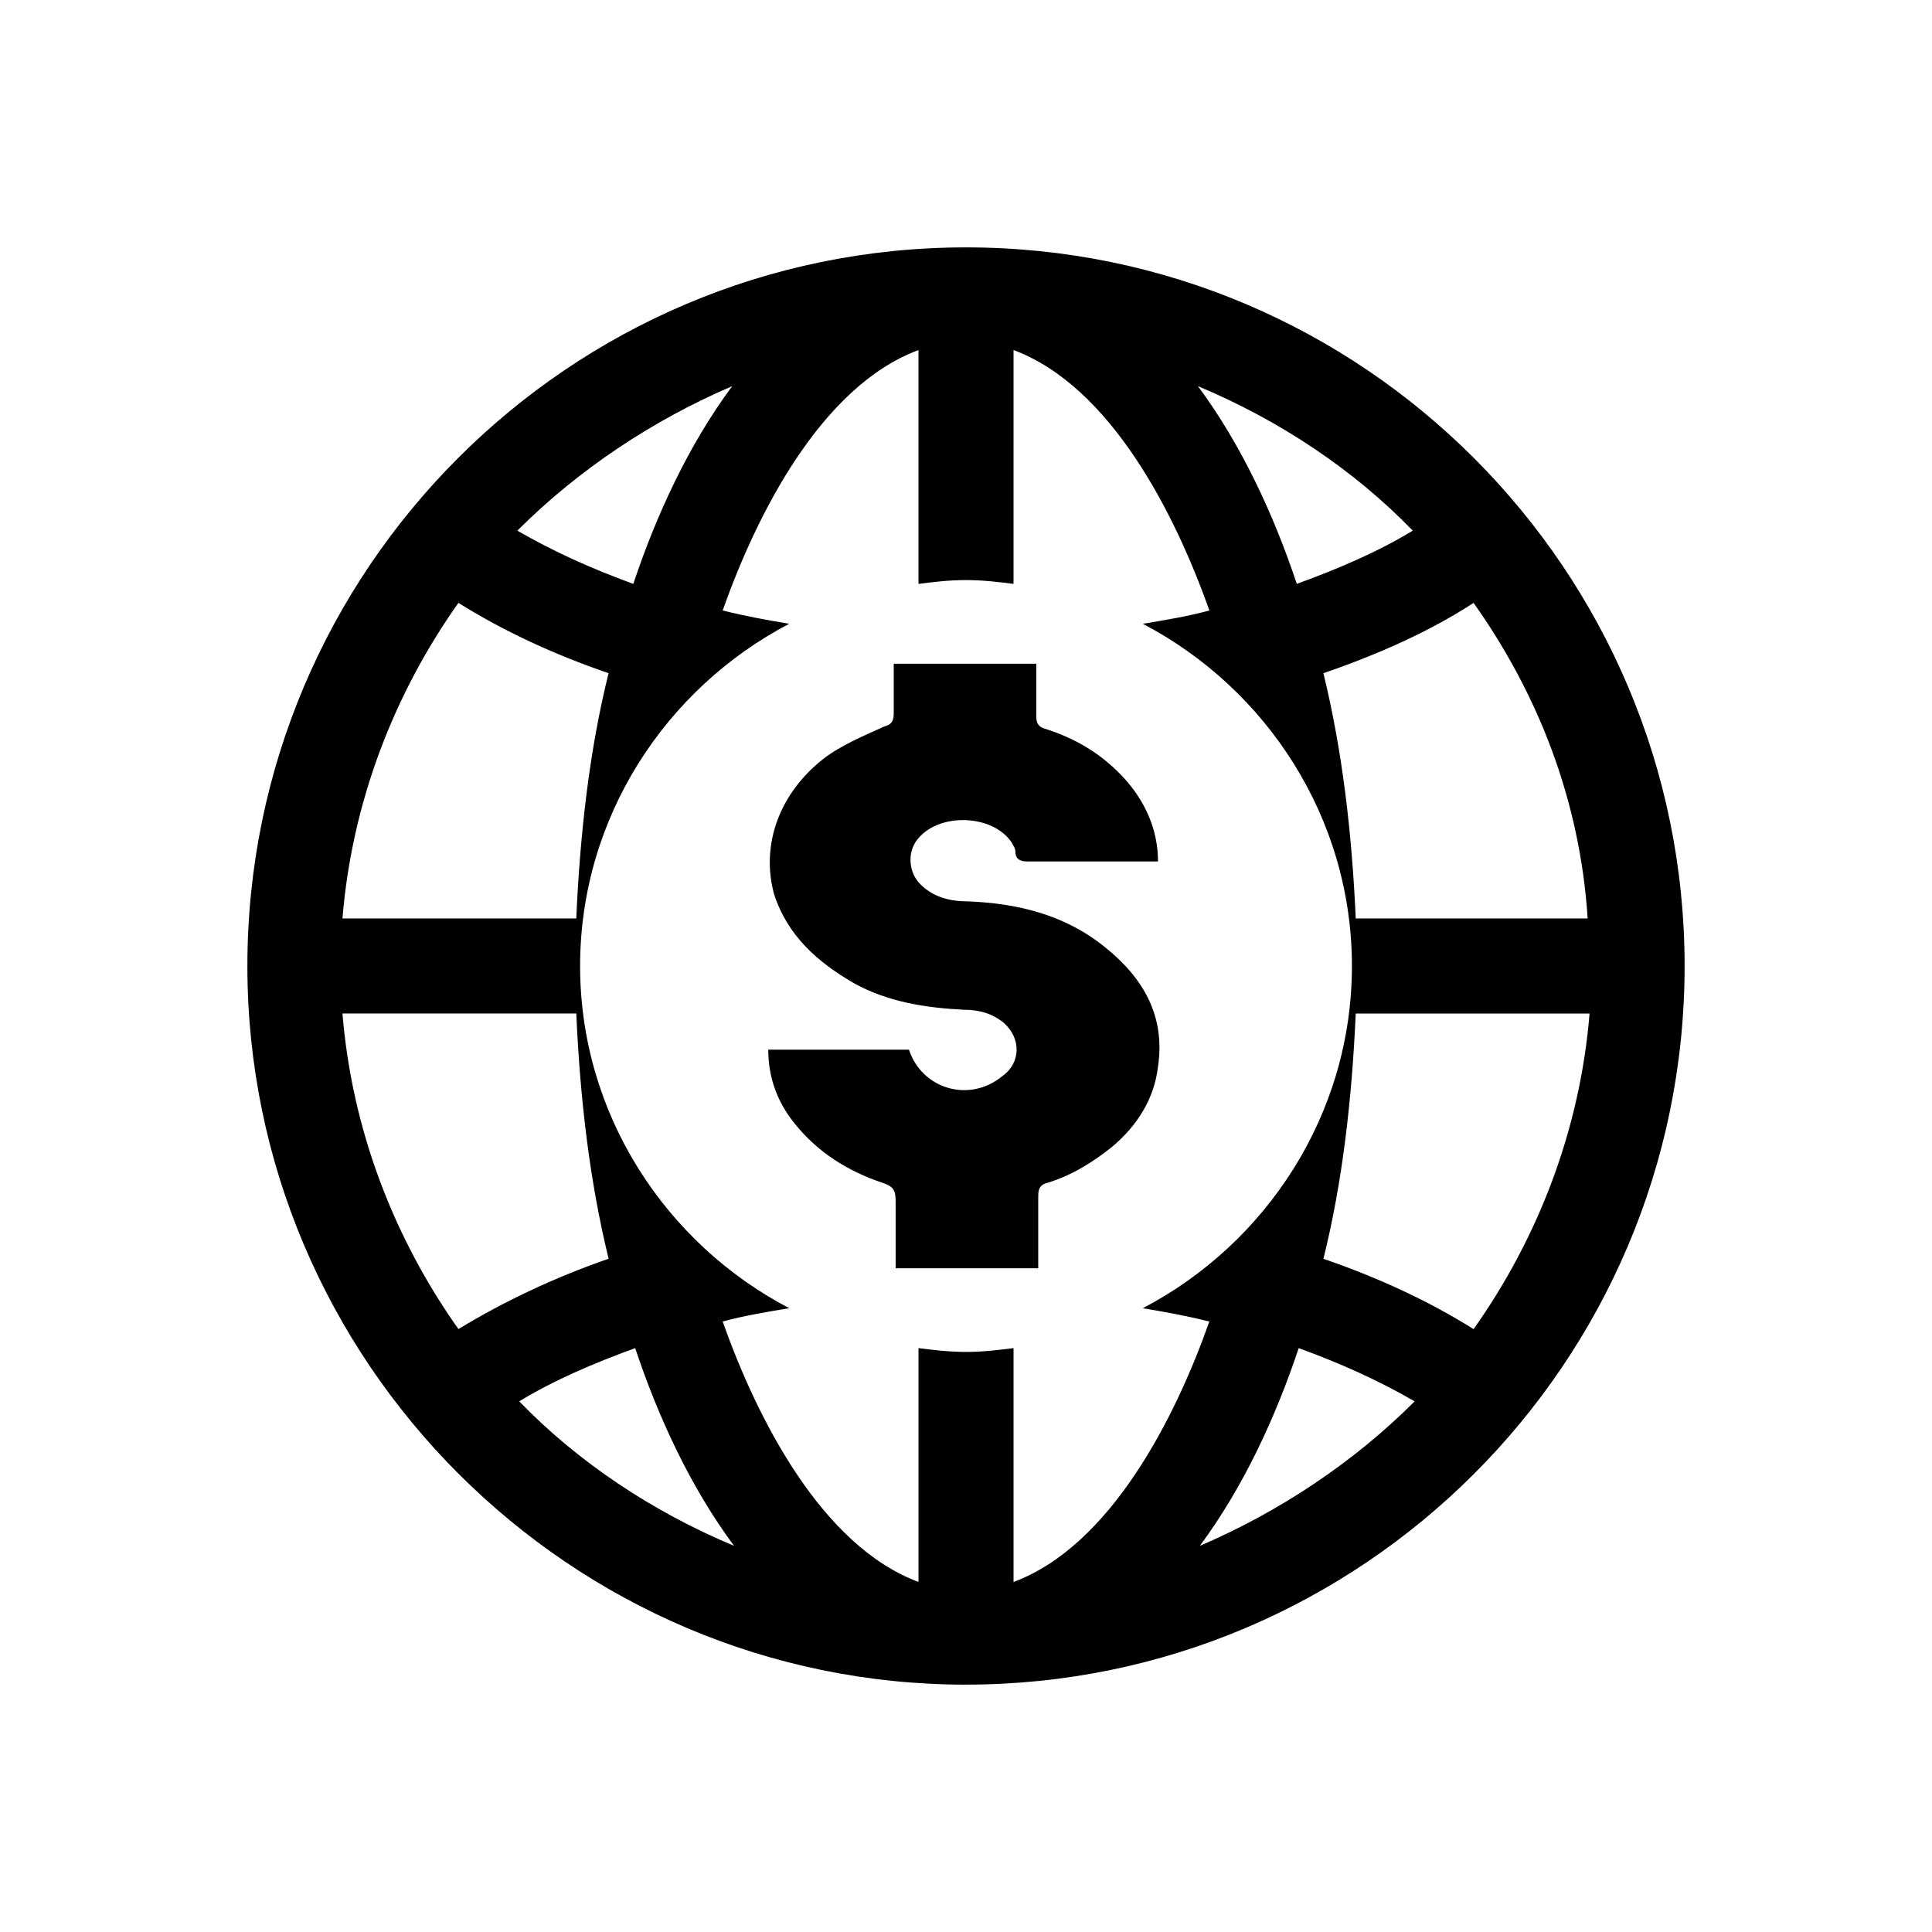
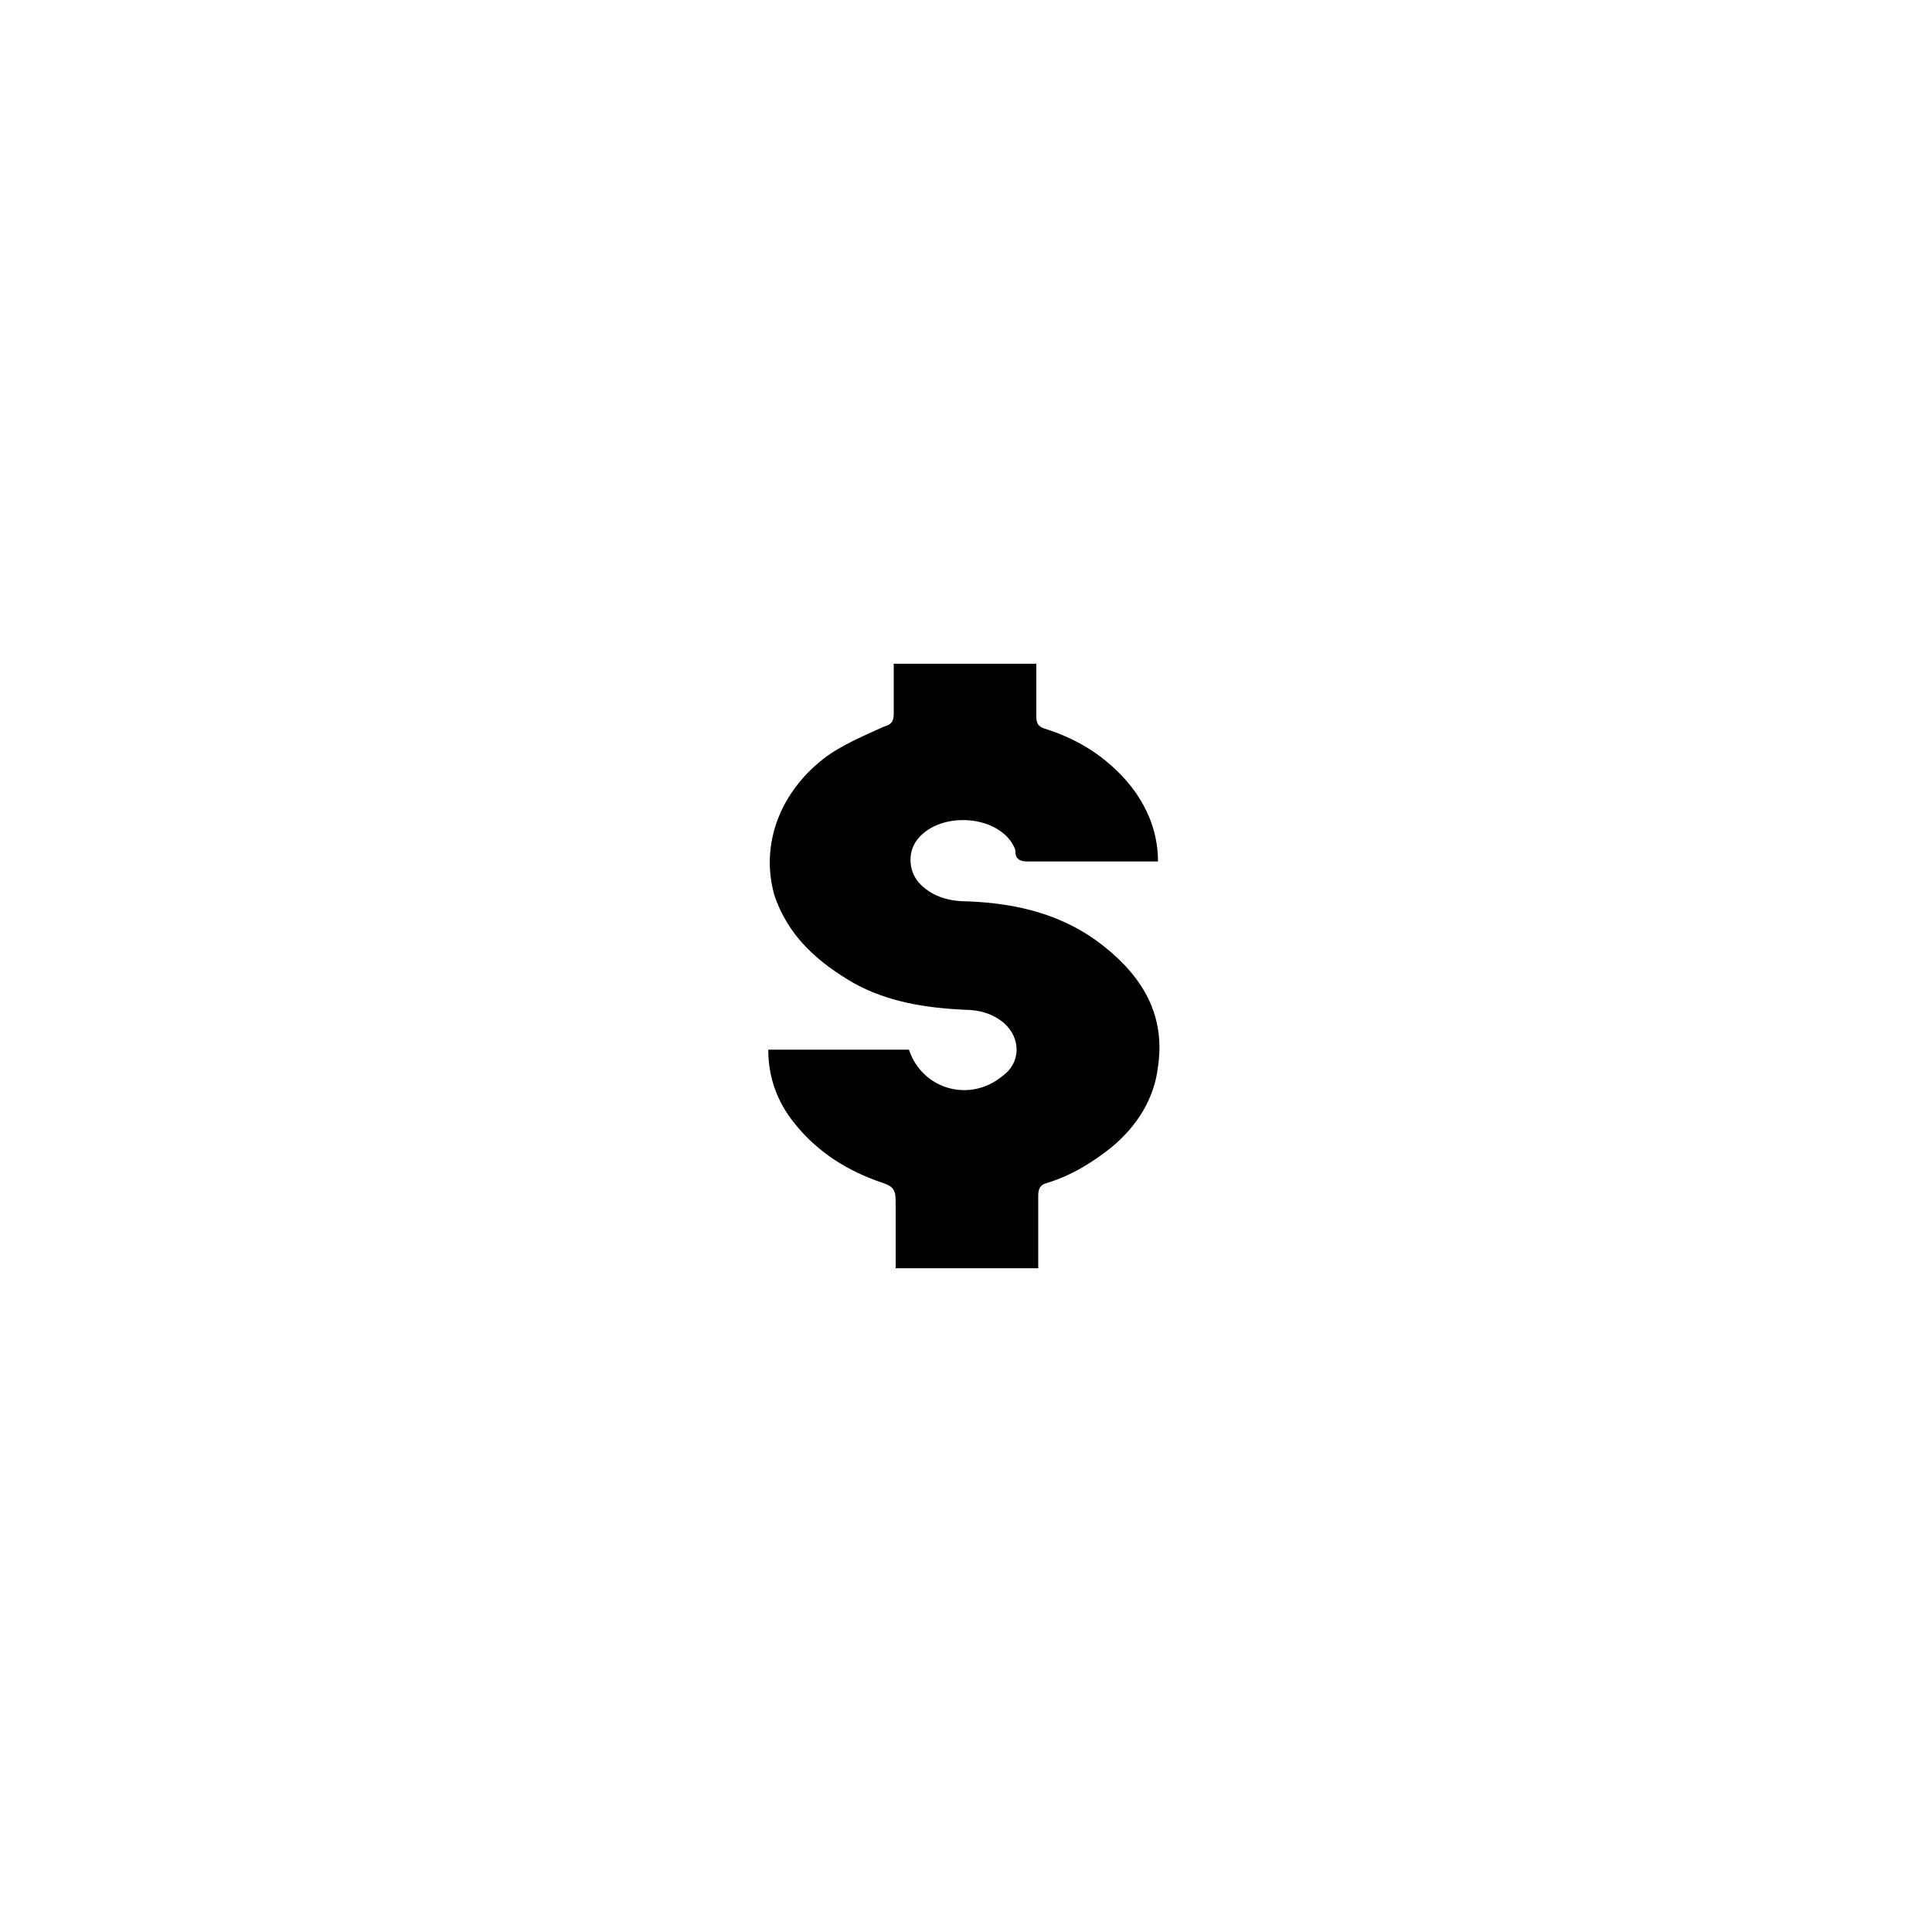
<svg xmlns="http://www.w3.org/2000/svg" fill="#000000" width="800px" height="800px" version="1.1" viewBox="144 144 512 512">
  <g>
    <path d="m349.11 380.86c3.527 11.082 11.586 18.137 21.16 23.68 9.07 5.039 19.145 6.551 29.223 7.055 4.031 0 7.559 1.008 10.578 3.527 4.535 4.031 4.535 10.578-0.504 14.105-8.566 7.055-21.16 3.527-24.688-7.055h-37.281c0 7.559 2.519 14.105 7.055 19.648 6.047 7.559 14.105 12.594 23.176 15.617 3.023 1.008 3.527 2.016 3.527 5.039v17.633h37.785v-19.145c0-2.016 0.504-3.023 2.519-3.527 6.551-2.016 12.09-5.543 17.129-9.574 6.551-5.543 11.082-12.594 12.09-21.16 2.016-13.602-4.031-23.68-14.105-31.738-10.578-8.566-23.176-11.586-36.273-12.09-4.535 0-9.07-1.008-12.594-4.535-3.023-3.023-3.527-8.062-1.008-11.586 5.543-7.559 20.152-7.055 25.191 0.504 0.504 1.008 1.008 1.512 1.008 2.519 0 2.016 1.512 2.519 3.023 2.519h32.242 2.519c0-8.566-3.527-16.121-9.07-22.168-6.047-6.551-13.098-10.578-21.16-13.098-1.512-0.504-2.016-1.512-2.016-3.023v-14.105h-37.785v13.098c0 2.016-0.504 3.023-2.519 3.527-5.543 2.519-11.586 5.039-16.121 8.566-11.59 9.062-16.629 22.664-13.102 35.766z" />
-     <path d="m400 590.44c104.79 0 190.44-85.145 190.44-190.44 0-104.79-85.145-190.44-190.44-190.44-105.3 0.004-190.44 85.652-190.44 190.45 0 104.79 85.648 190.44 190.44 190.44zm-118.4-75.066c9.07-5.543 19.648-10.078 30.73-14.105 6.047 18.137 14.609 36.777 26.199 52.395-21.66-9.066-41.309-22.168-56.93-38.289zm180.37 38.289c11.586-15.617 20.152-34.258 26.199-52.395 11.082 4.031 21.16 8.566 30.73 14.105-16.121 16.121-35.77 29.223-56.93 38.289zm72.547-57.434c-12.09-7.559-25.191-13.602-39.801-18.641 5.039-20.152 7.559-42.32 8.566-64.992h61.969c-2.519 30.73-13.605 59.449-30.734 83.633zm0-192.46c17.129 24.184 28.215 52.395 30.23 83.633h-61.465c-1.008-22.672-3.527-44.336-8.566-64.992 14.609-5.035 28.215-11.082 39.801-18.641zm-16.121-19.145c-9.07 5.543-19.648 10.078-30.73 14.105-6.047-18.137-14.609-36.777-26.199-52.395 21.664 9.07 41.312 22.168 56.93 38.289zm-130.99-47.859v61.969c4.031-0.504 8.062-1.008 12.594-1.008 4.535 0 8.566 0.504 12.594 1.008l0.004-61.969c25.695 9.574 42.824 43.328 51.891 69.023-5.543 1.512-11.586 2.519-17.633 3.527 32.746 17.129 55.418 51.387 55.418 90.688 0 39.297-22.672 73.555-55.418 90.688 6.047 1.008 11.586 2.016 17.633 3.527-9.07 25.695-26.199 59.449-51.891 69.023v-61.977c-4.031 0.504-8.062 1.008-12.594 1.008-4.535 0-8.566-0.504-12.594-1.008v61.969c-25.695-9.574-42.824-43.328-51.891-69.023 5.543-1.512 11.586-2.519 17.633-3.527-32.746-17.129-55.418-51.387-55.418-90.688 0-39.297 22.672-73.555 55.418-90.688-6.047-1.008-11.586-2.016-17.633-3.527 9.062-25.688 26.195-59.445 51.887-69.016zm-49.371 9.57c-11.586 15.617-20.152 34.258-26.199 52.395-11.082-4.031-21.16-8.566-30.73-14.105 16.121-16.121 35.77-29.219 56.93-38.289zm-72.551 57.434c12.09 7.559 25.191 13.602 39.801 18.641-5.039 20.152-7.559 42.32-8.566 64.992h-61.965c2.519-30.73 13.602-59.449 30.73-83.633zm-30.73 108.82h61.969c1.008 22.672 3.527 44.336 8.566 64.992-14.609 5.039-28.215 11.586-39.801 18.641-17.133-24.184-28.215-52.902-30.734-83.633z" />
  </g>
</svg>